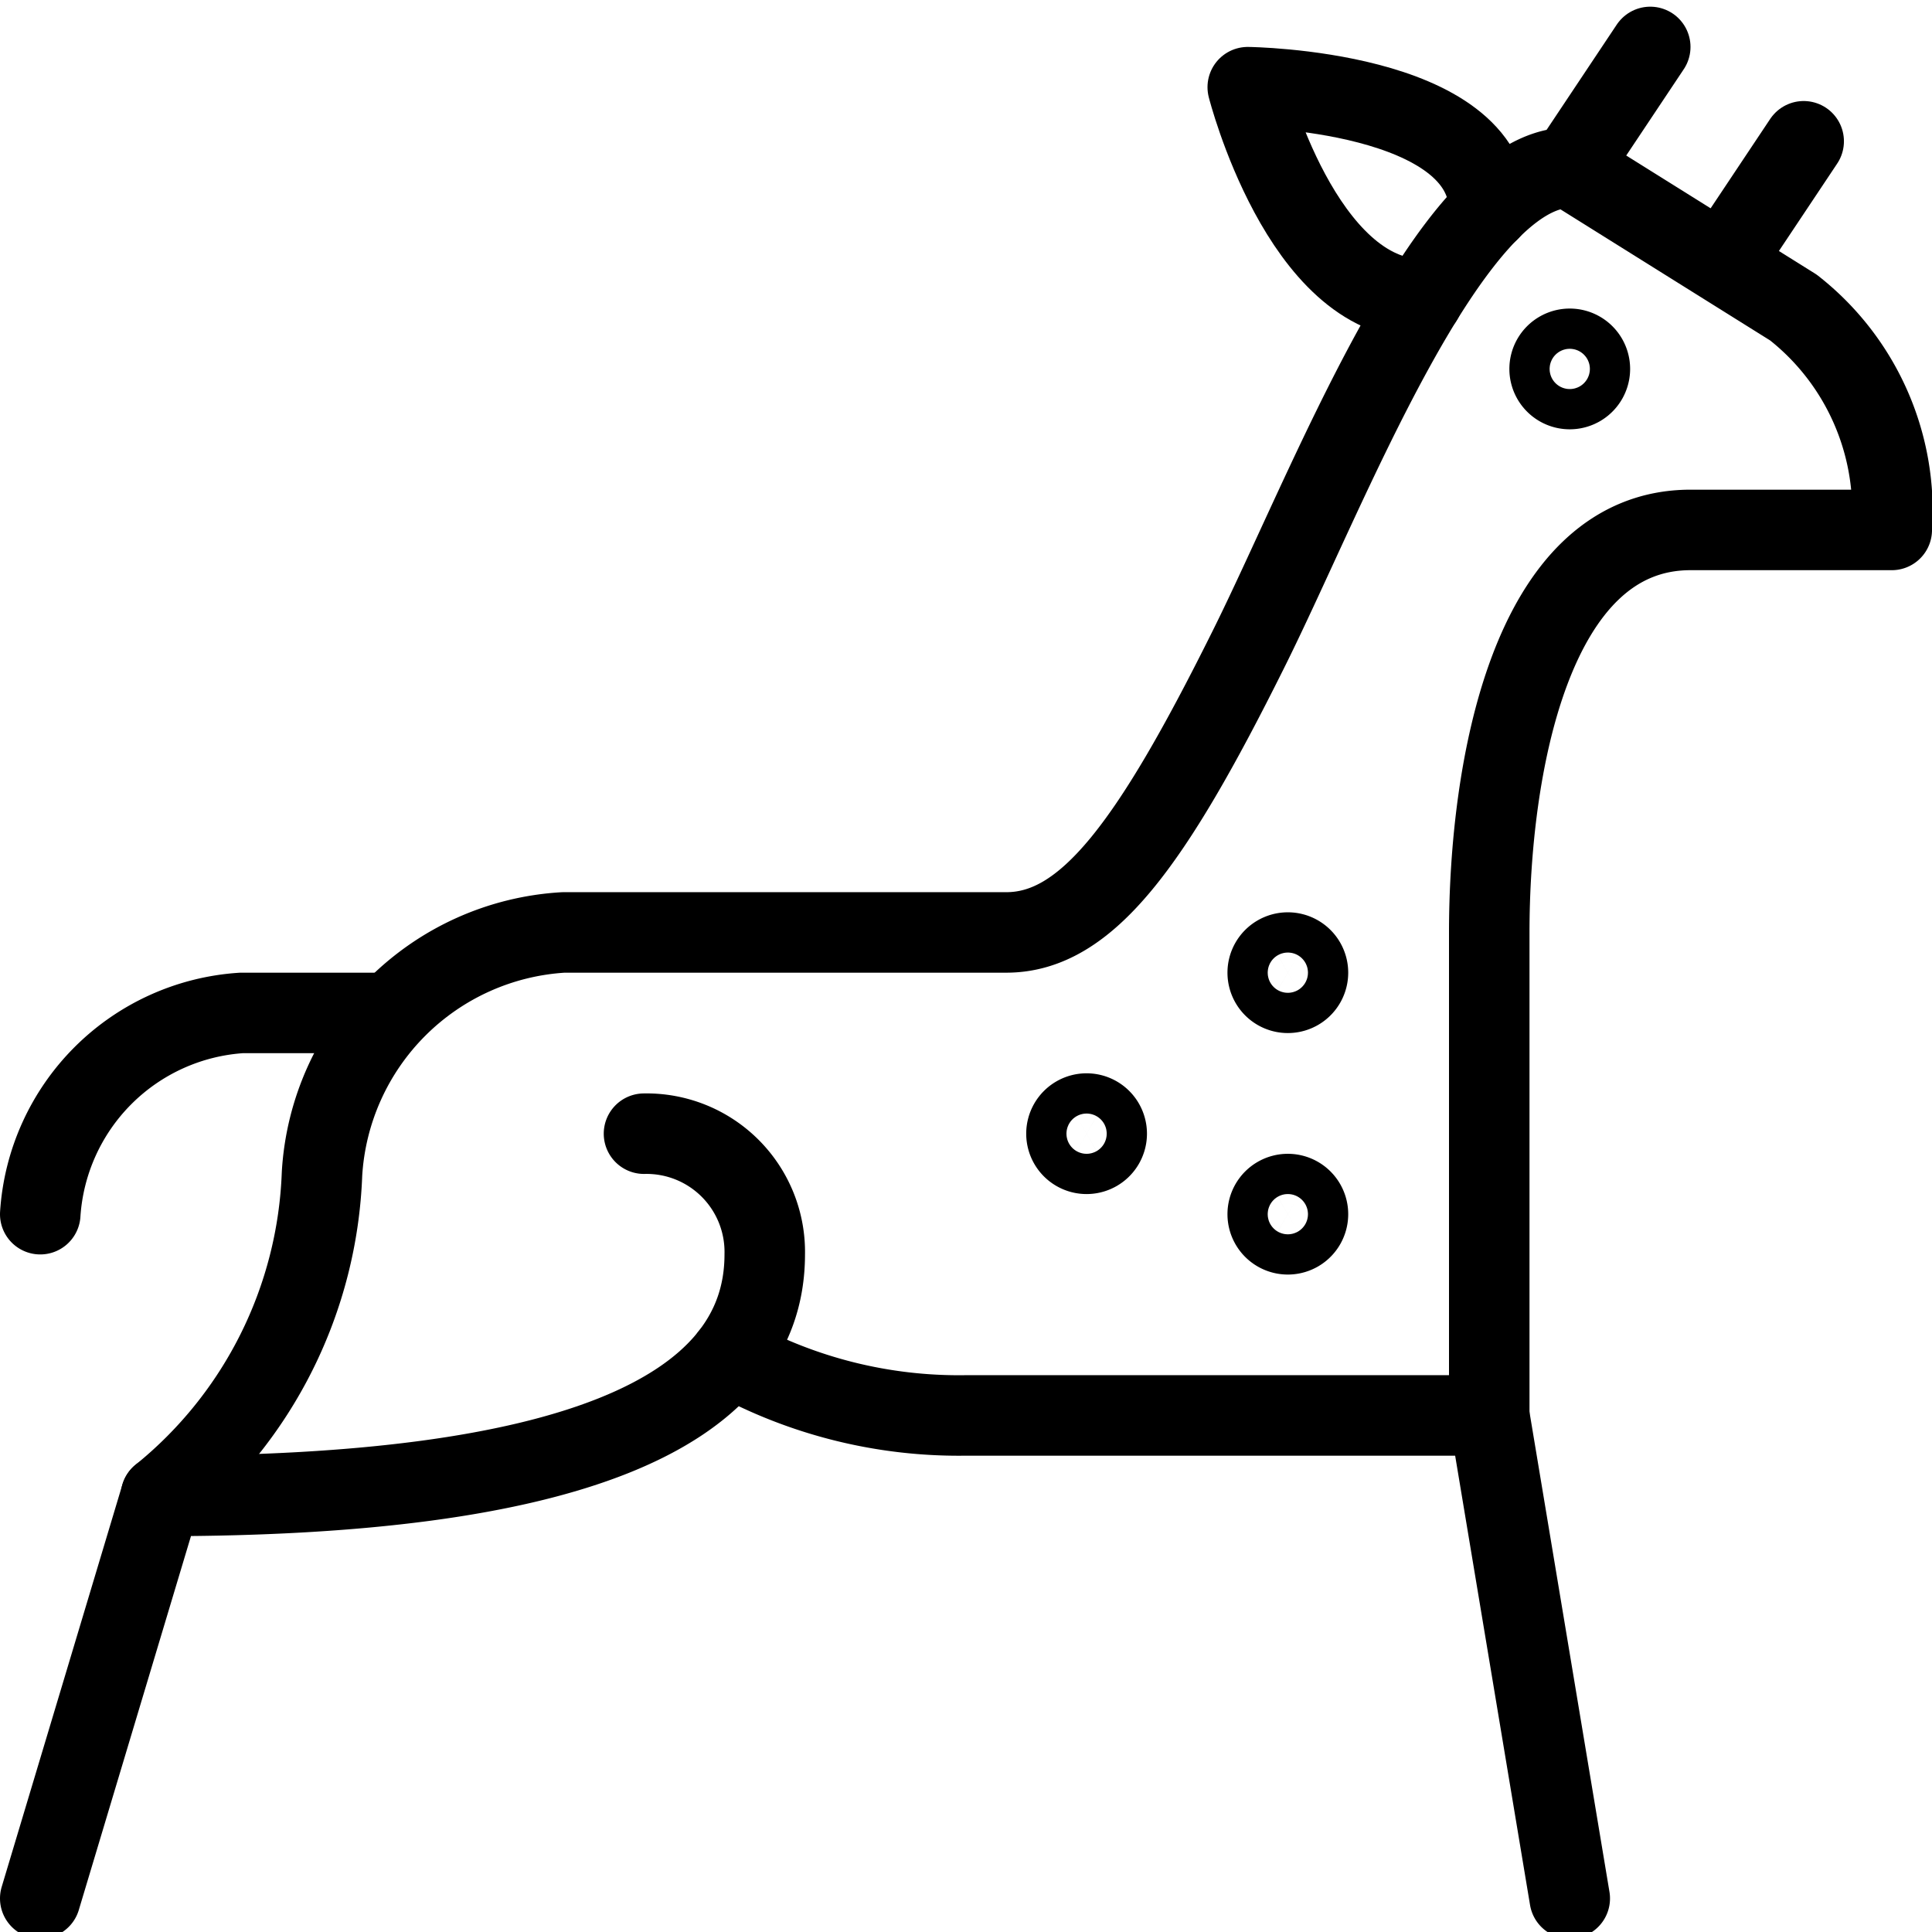
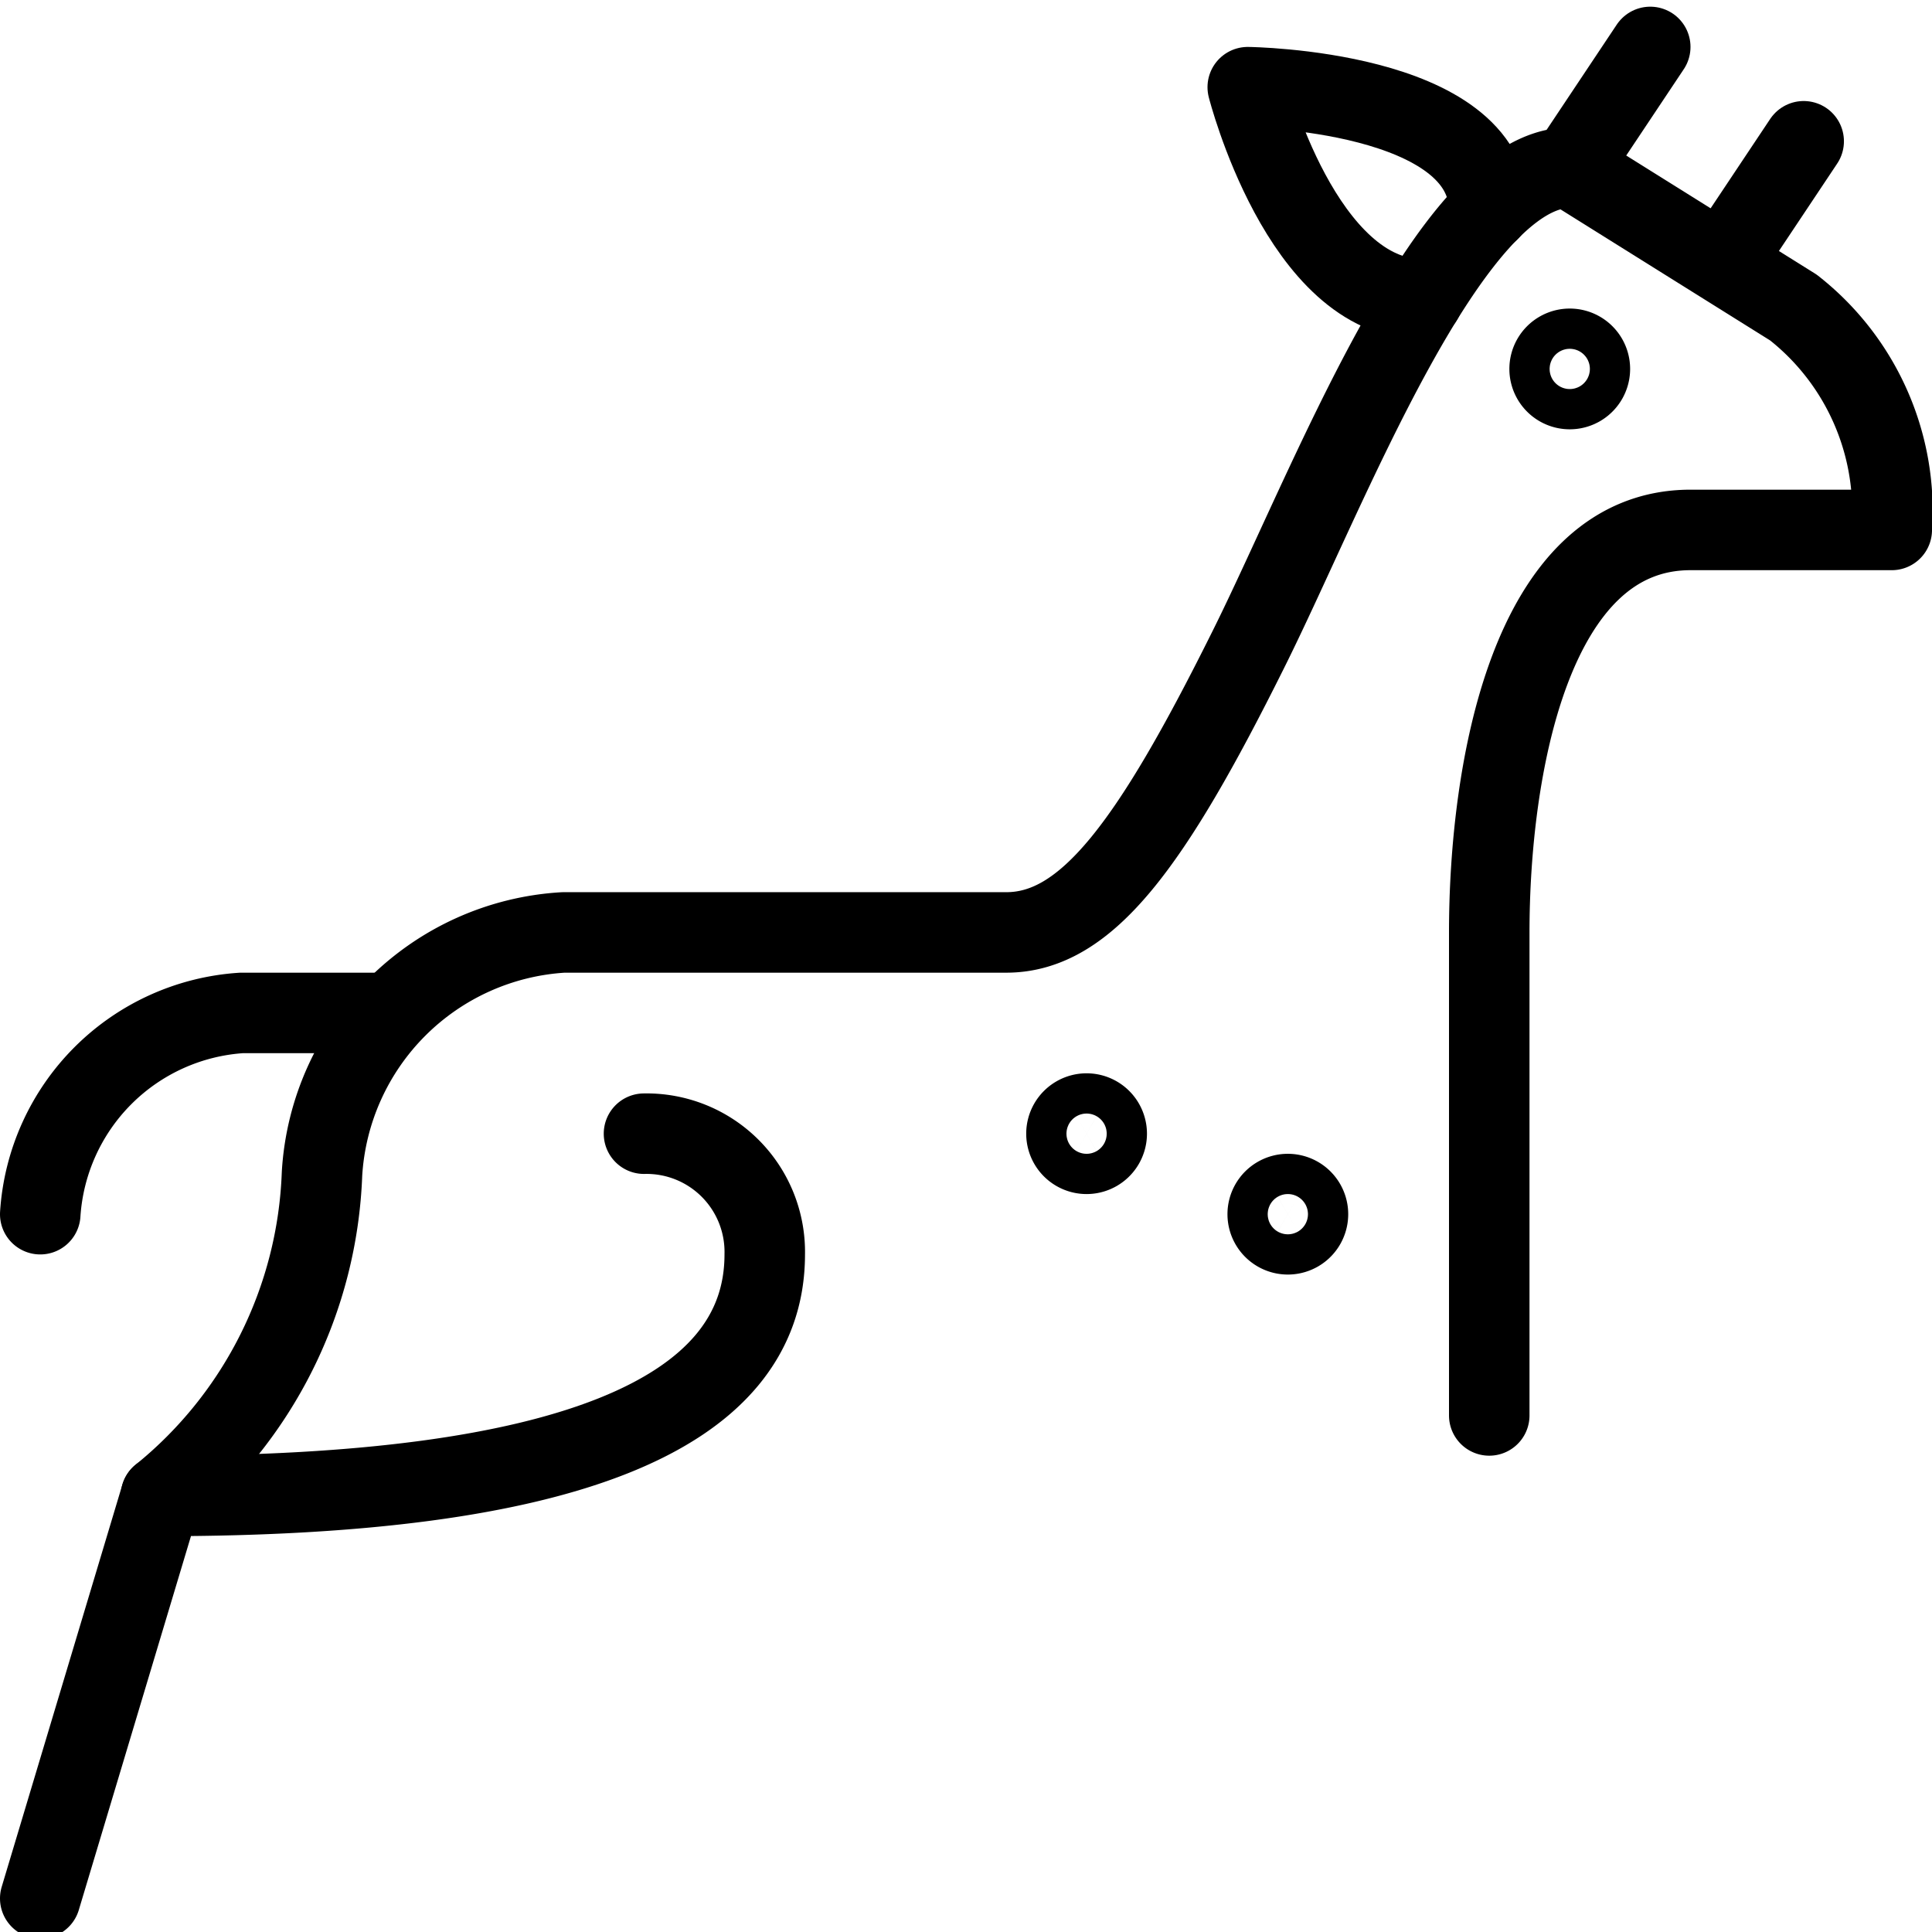
<svg xmlns="http://www.w3.org/2000/svg" viewBox="0 0 24 24">
  <g transform="matrix(1,0,0,1,0,0)">
-     <path d="M9.068,16.851A5.881,5.881,0,0,0,12,17.583h6.5l1,6" fill="none" stroke="#000000" stroke-linecap="round" stroke-linejoin="round" />
    <path d="M.5,23.583l1.5-5q7.5,0,7.5-3a1.469,1.469,0,0,0-1.5-1.5" fill="none" stroke="#000000" stroke-linecap="round" stroke-linejoin="round" />
    <path d="M2,18.583a5.4,5.4,0,0,0,2-4,3.193,3.193,0,0,1,3-3h5.5c1,0,1.8-1.091,3-3.5,1-2,2.5-6,4-6L22.278,3.82A3.211,3.211,0,0,1,23.5,6.583H21c-2,0-2.5,3-2.5,5v6" fill="none" stroke="#000000" stroke-linecap="round" stroke-linejoin="round" />
    <path d="M18.5,2.617c0-1.5-3-1.534-3-1.534s.67,2.636,2.17,2.636" fill="none" stroke="#000000" stroke-linecap="round" stroke-linejoin="round" />
    <path d="M20.5 0.583L19.5 2.083" fill="none" stroke="#000000" stroke-linecap="round" stroke-linejoin="round" />
    <path d="M22.406 1.755L21.406 3.255" fill="none" stroke="#000000" stroke-linecap="round" stroke-linejoin="round" />
    <path d="M19.250 4.583 A0.250 0.250 0 1 0 19.750 4.583 A0.250 0.250 0 1 0 19.250 4.583 Z" fill="none" stroke="#000000" stroke-linecap="round" stroke-linejoin="round" />
    <path d="M4.851,12.583H3a2.679,2.679,0,0,0-2.5,2.5" fill="none" stroke="#000000" stroke-linecap="round" stroke-linejoin="round" />
    <path d="M15.748 15.083 A0.250 0.250 0 1 0 16.248 15.083 A0.250 0.250 0 1 0 15.748 15.083 Z" fill="none" stroke="#000000" stroke-linecap="round" stroke-linejoin="round" />
-     <path d="M15.748 12.083 A0.250 0.250 0 1 0 16.248 12.083 A0.250 0.250 0 1 0 15.748 12.083 Z" fill="none" stroke="#000000" stroke-linecap="round" stroke-linejoin="round" />
    <path d="M13.248 14.083 A0.250 0.250 0 1 0 13.748 14.083 A0.250 0.250 0 1 0 13.248 14.083 Z" fill="none" stroke="#000000" stroke-linecap="round" stroke-linejoin="round" />
  </g>
</svg>